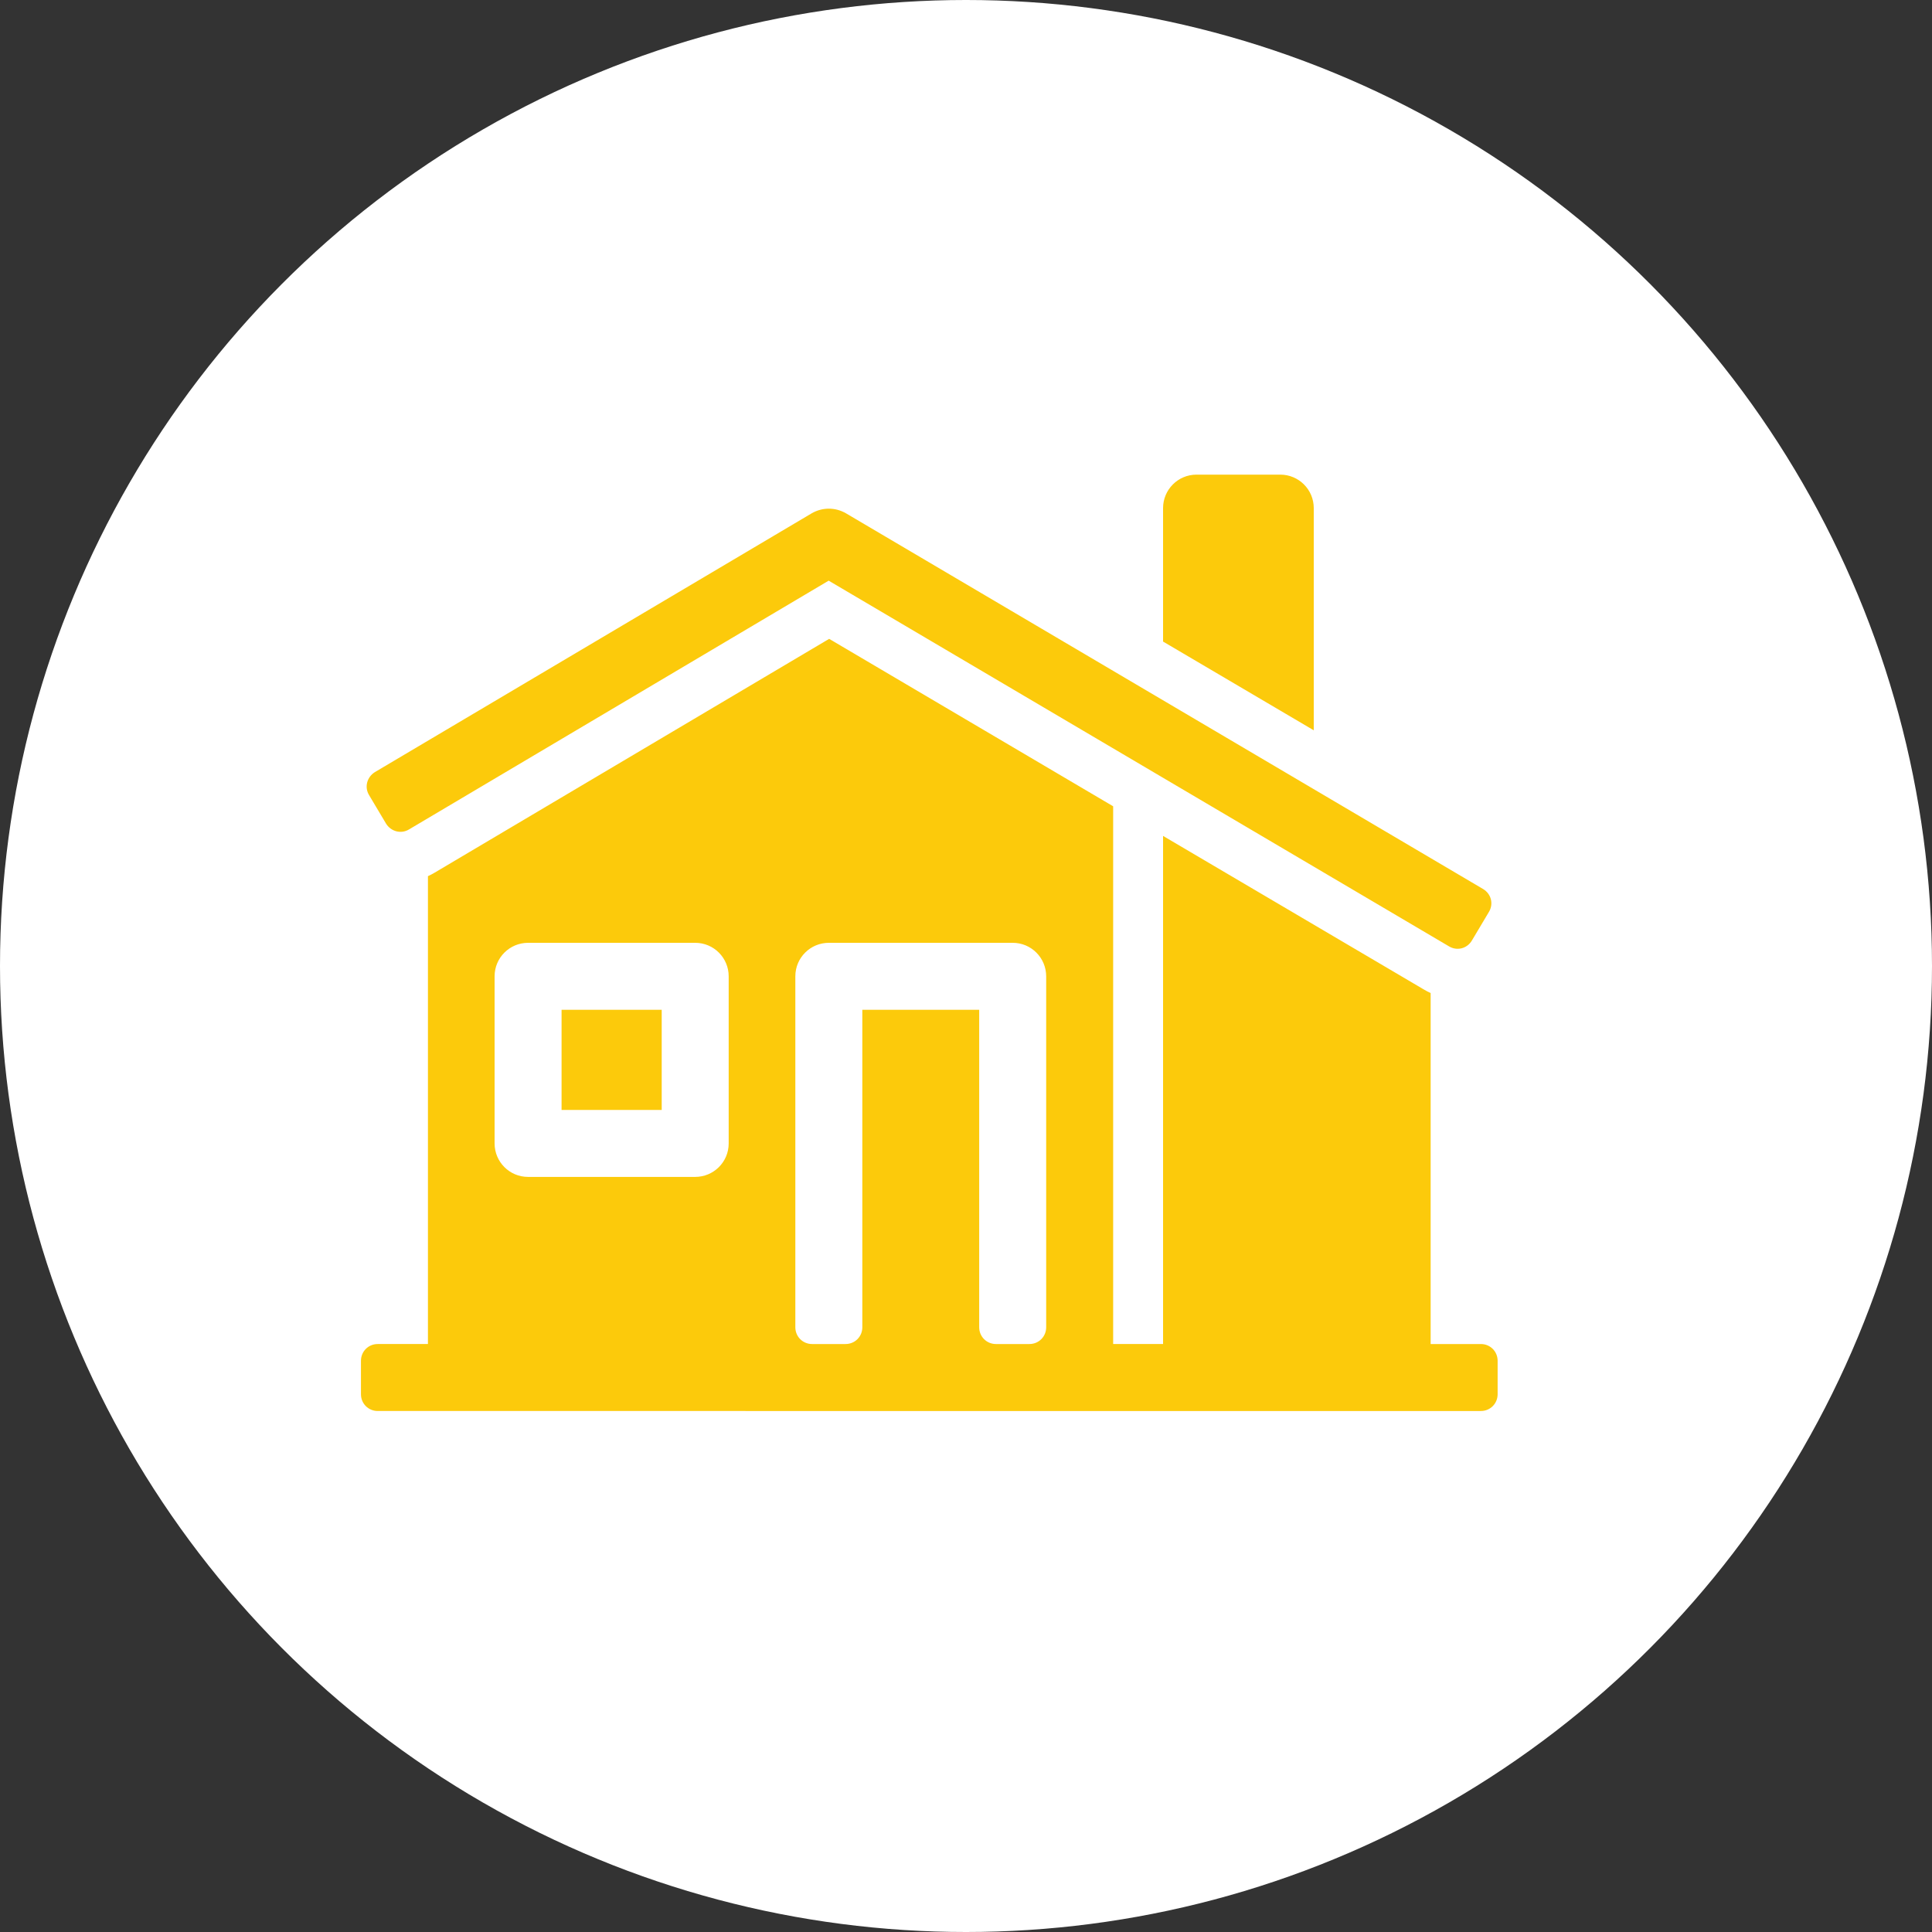
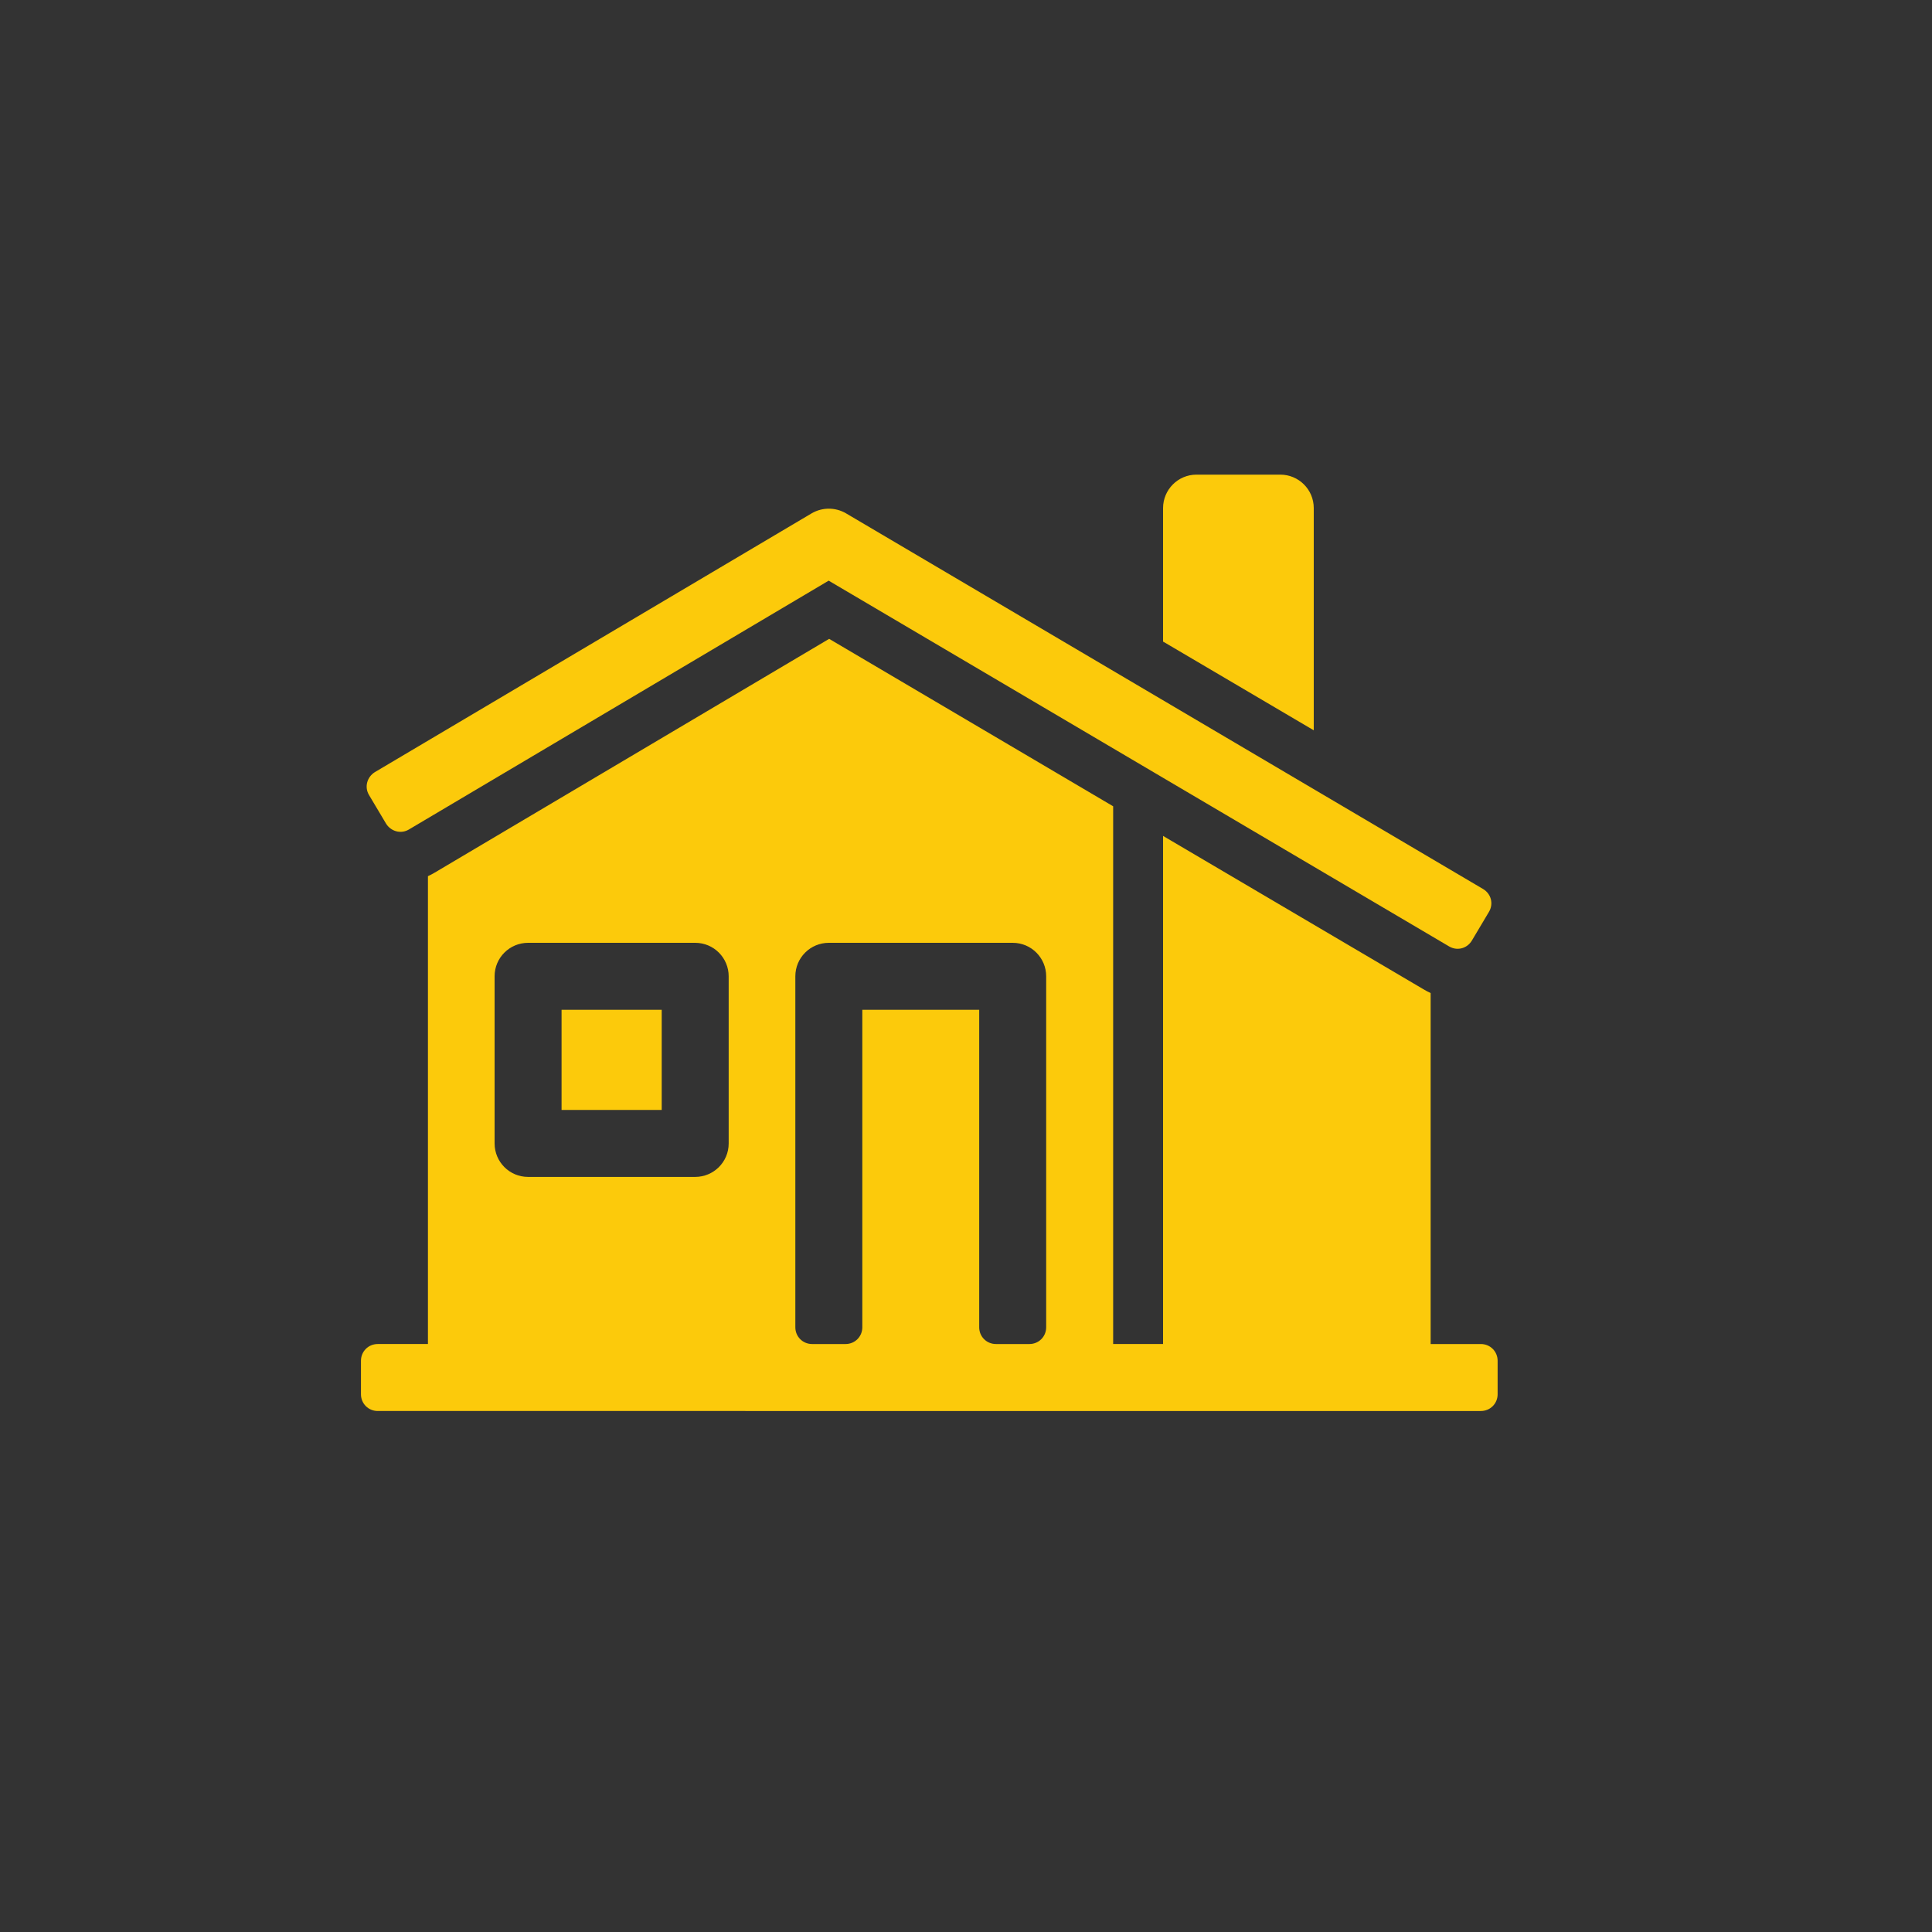
<svg xmlns="http://www.w3.org/2000/svg" id="_圖層_2" data-name="圖層 2" viewBox="0 0 60 60">
  <rect x="0" y="0" width="60" height="60" fill="#333333" stroke="none" />
  <defs>
    <style>
      .cls-1 {
        fill: #fff;
      }

      .cls-2 {
        fill: #fcca0b;
        fill-rule: evenodd;
      }
    </style>
  </defs>
  <g id="_圖層_5" data-name="圖層 5">
-     <circle class="cls-1" cx="30" cy="30" r="30" />
    <path class="cls-2" d="M36.12,41.74v-15.78l8.1,4.77c.07.04.14.08.21.11v10.9h1.56c.29,0,.52.23.52.52v1.04c0,.29-.23.52-.52.52H11.73c-.29,0-.52-.23-.52-.52v-1.04c0-.29.23-.52.52-.52h1.56v-14.53c.07-.03.14-.07.21-.11l12.25-7.26,8.82,5.2v16.7h1.56ZM16.4,29.28c-.57,0-1.04.46-1.04,1.04v5.19c0,.57.46,1.04,1.04,1.04h5.19c.57,0,1.04-.46,1.04-1.04v-5.19c0-.57-.46-1.04-1.04-1.04h-5.19ZM30.41,31.36v9.86c0,.29.23.52.52.52h1.04c.29,0,.52-.23.52-.52v-10.9c0-.57-.46-1.04-1.04-1.04h-5.71c-.57,0-1.04.46-1.04,1.04v10.9c0,.29.23.52.52.52h1.04c.29,0,.52-.23.52-.52v-9.86h3.63ZM17.44,34.47v-3.11h3.11v3.11h-3.11ZM36.12,19.93v-4.15c0-.57.46-1.04,1.04-1.04h2.6c.57,0,1.04.46,1.04,1.04v6.9l-4.67-2.75ZM25.74,18.03l-13.04,7.73c-.25.15-.56.06-.71-.18l-.53-.89c-.15-.25-.06-.56.18-.71l13.57-8.04c.33-.19.73-.19,1.06,0l19.79,11.67c.25.15.33.46.18.71l-.53.89c-.15.25-.46.33-.71.18l-19.27-11.36Z" />
  </g>
</svg>